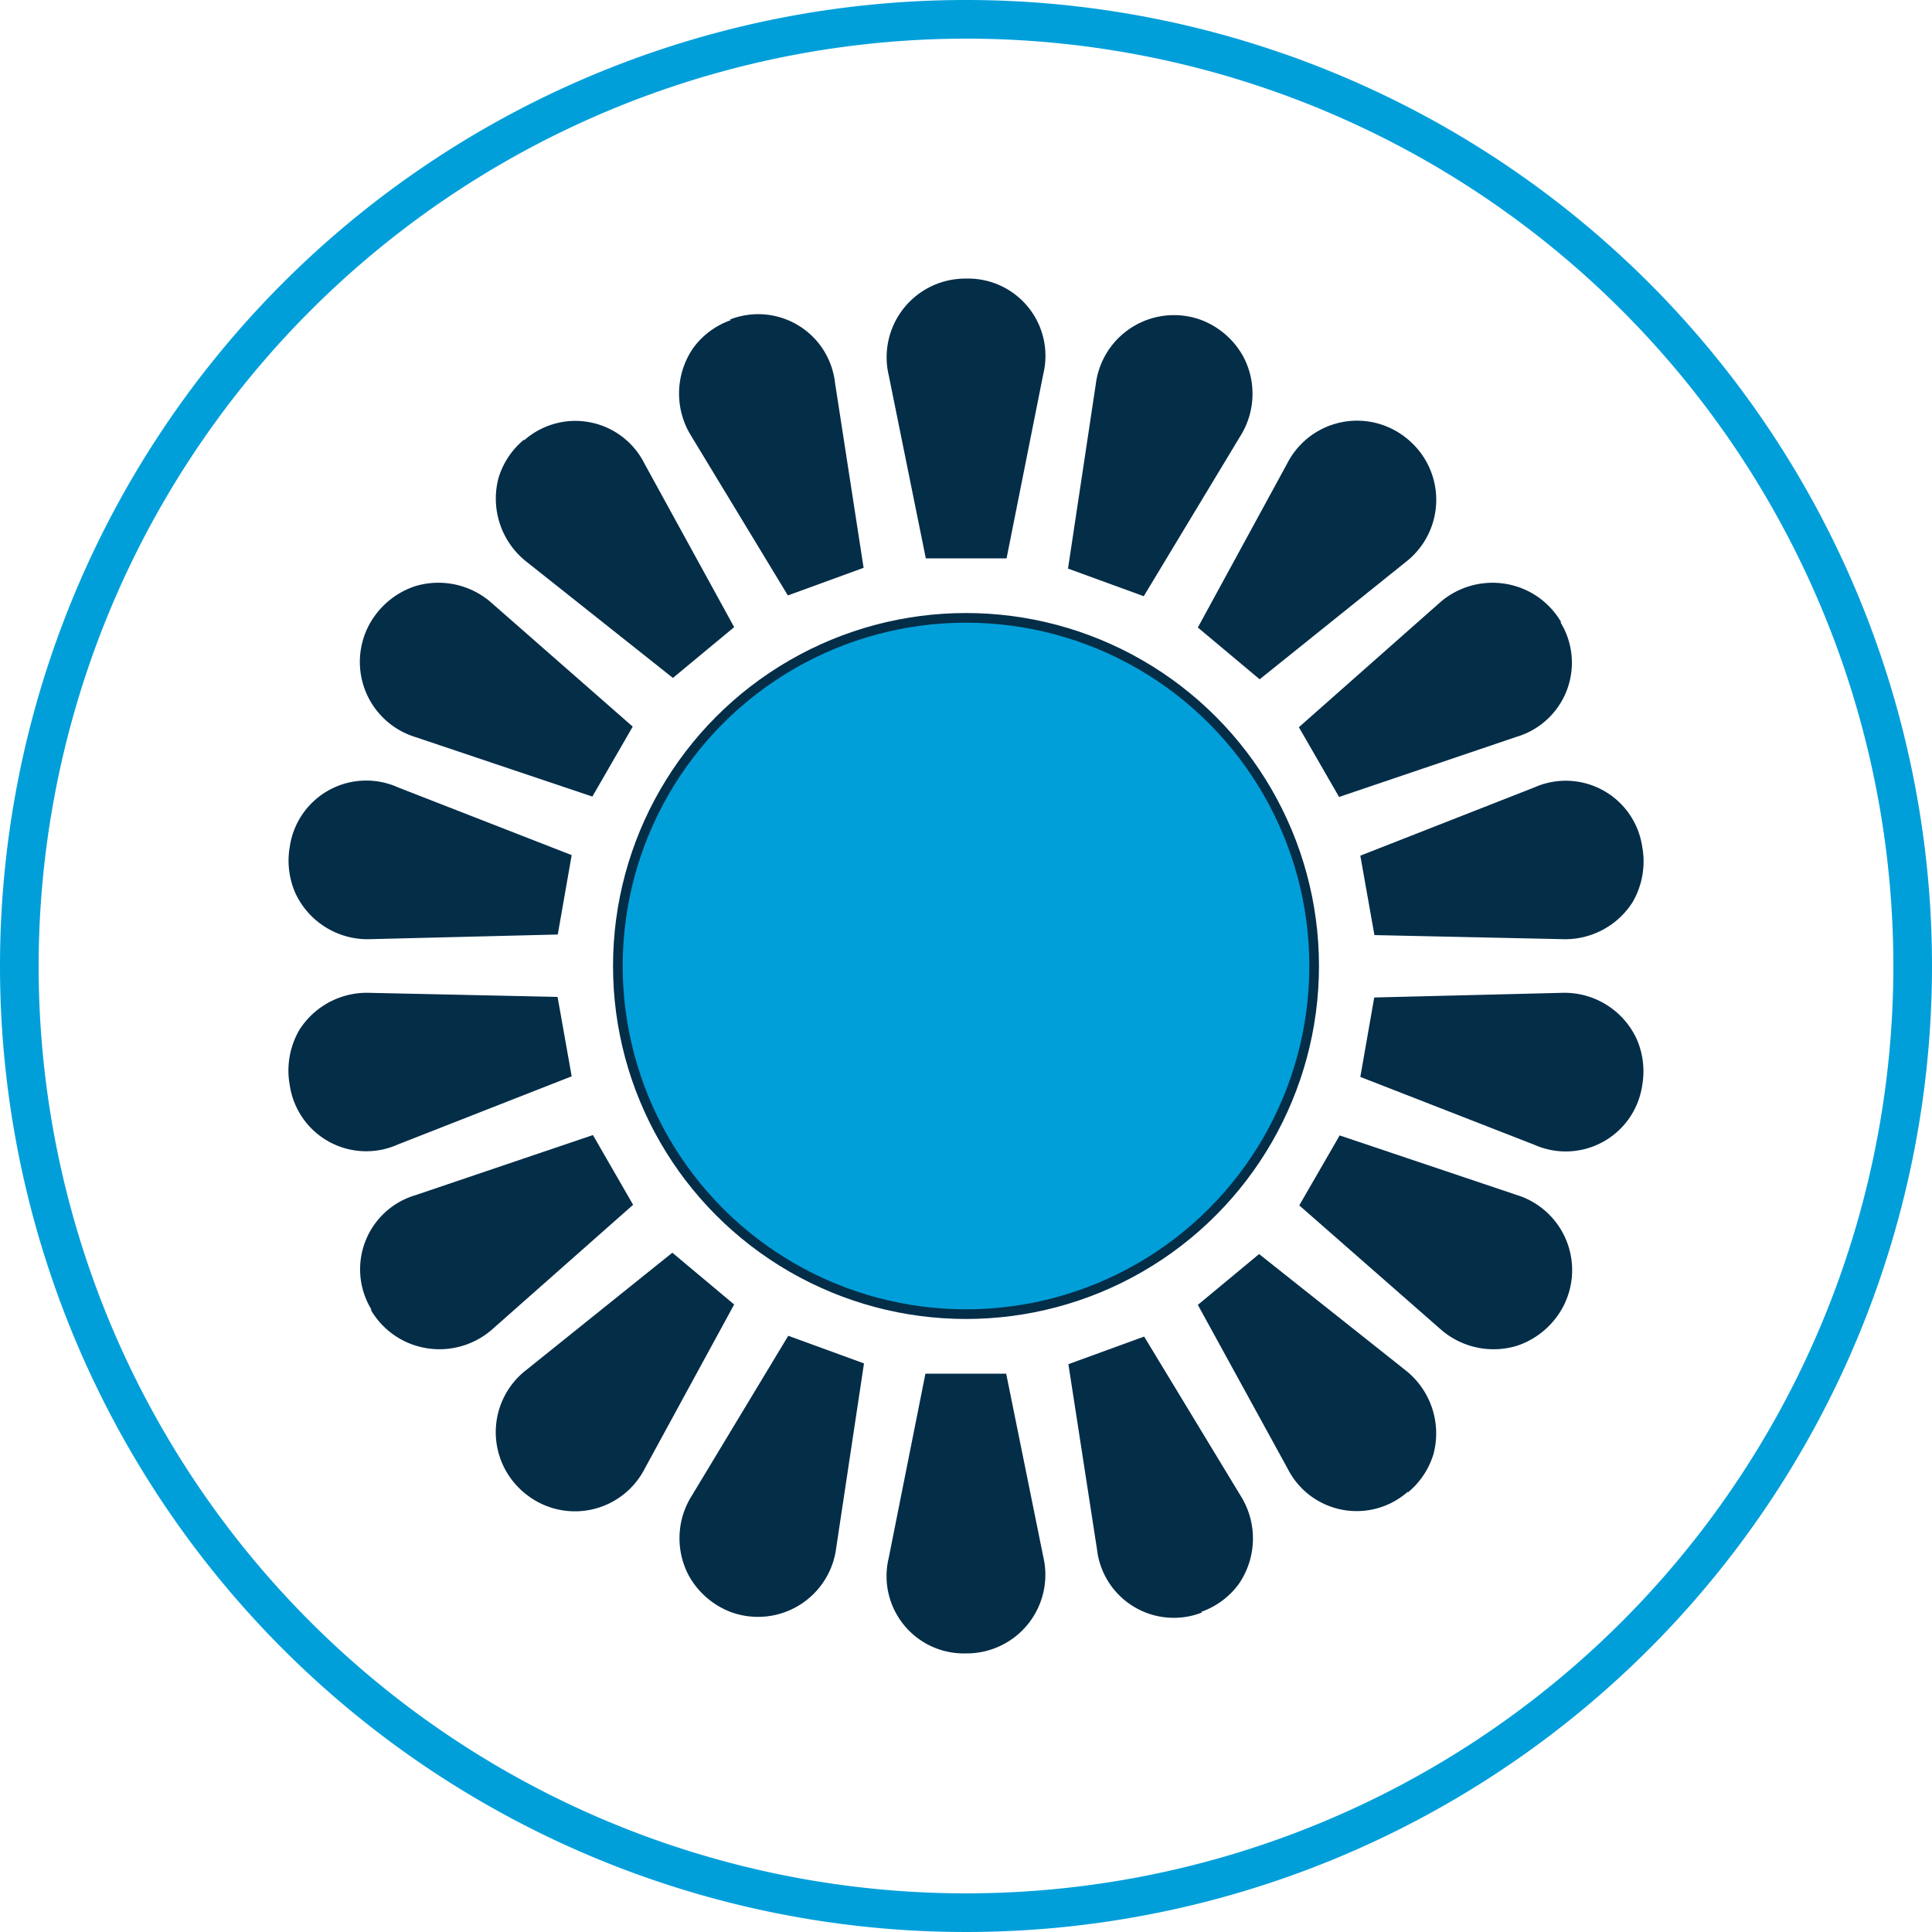
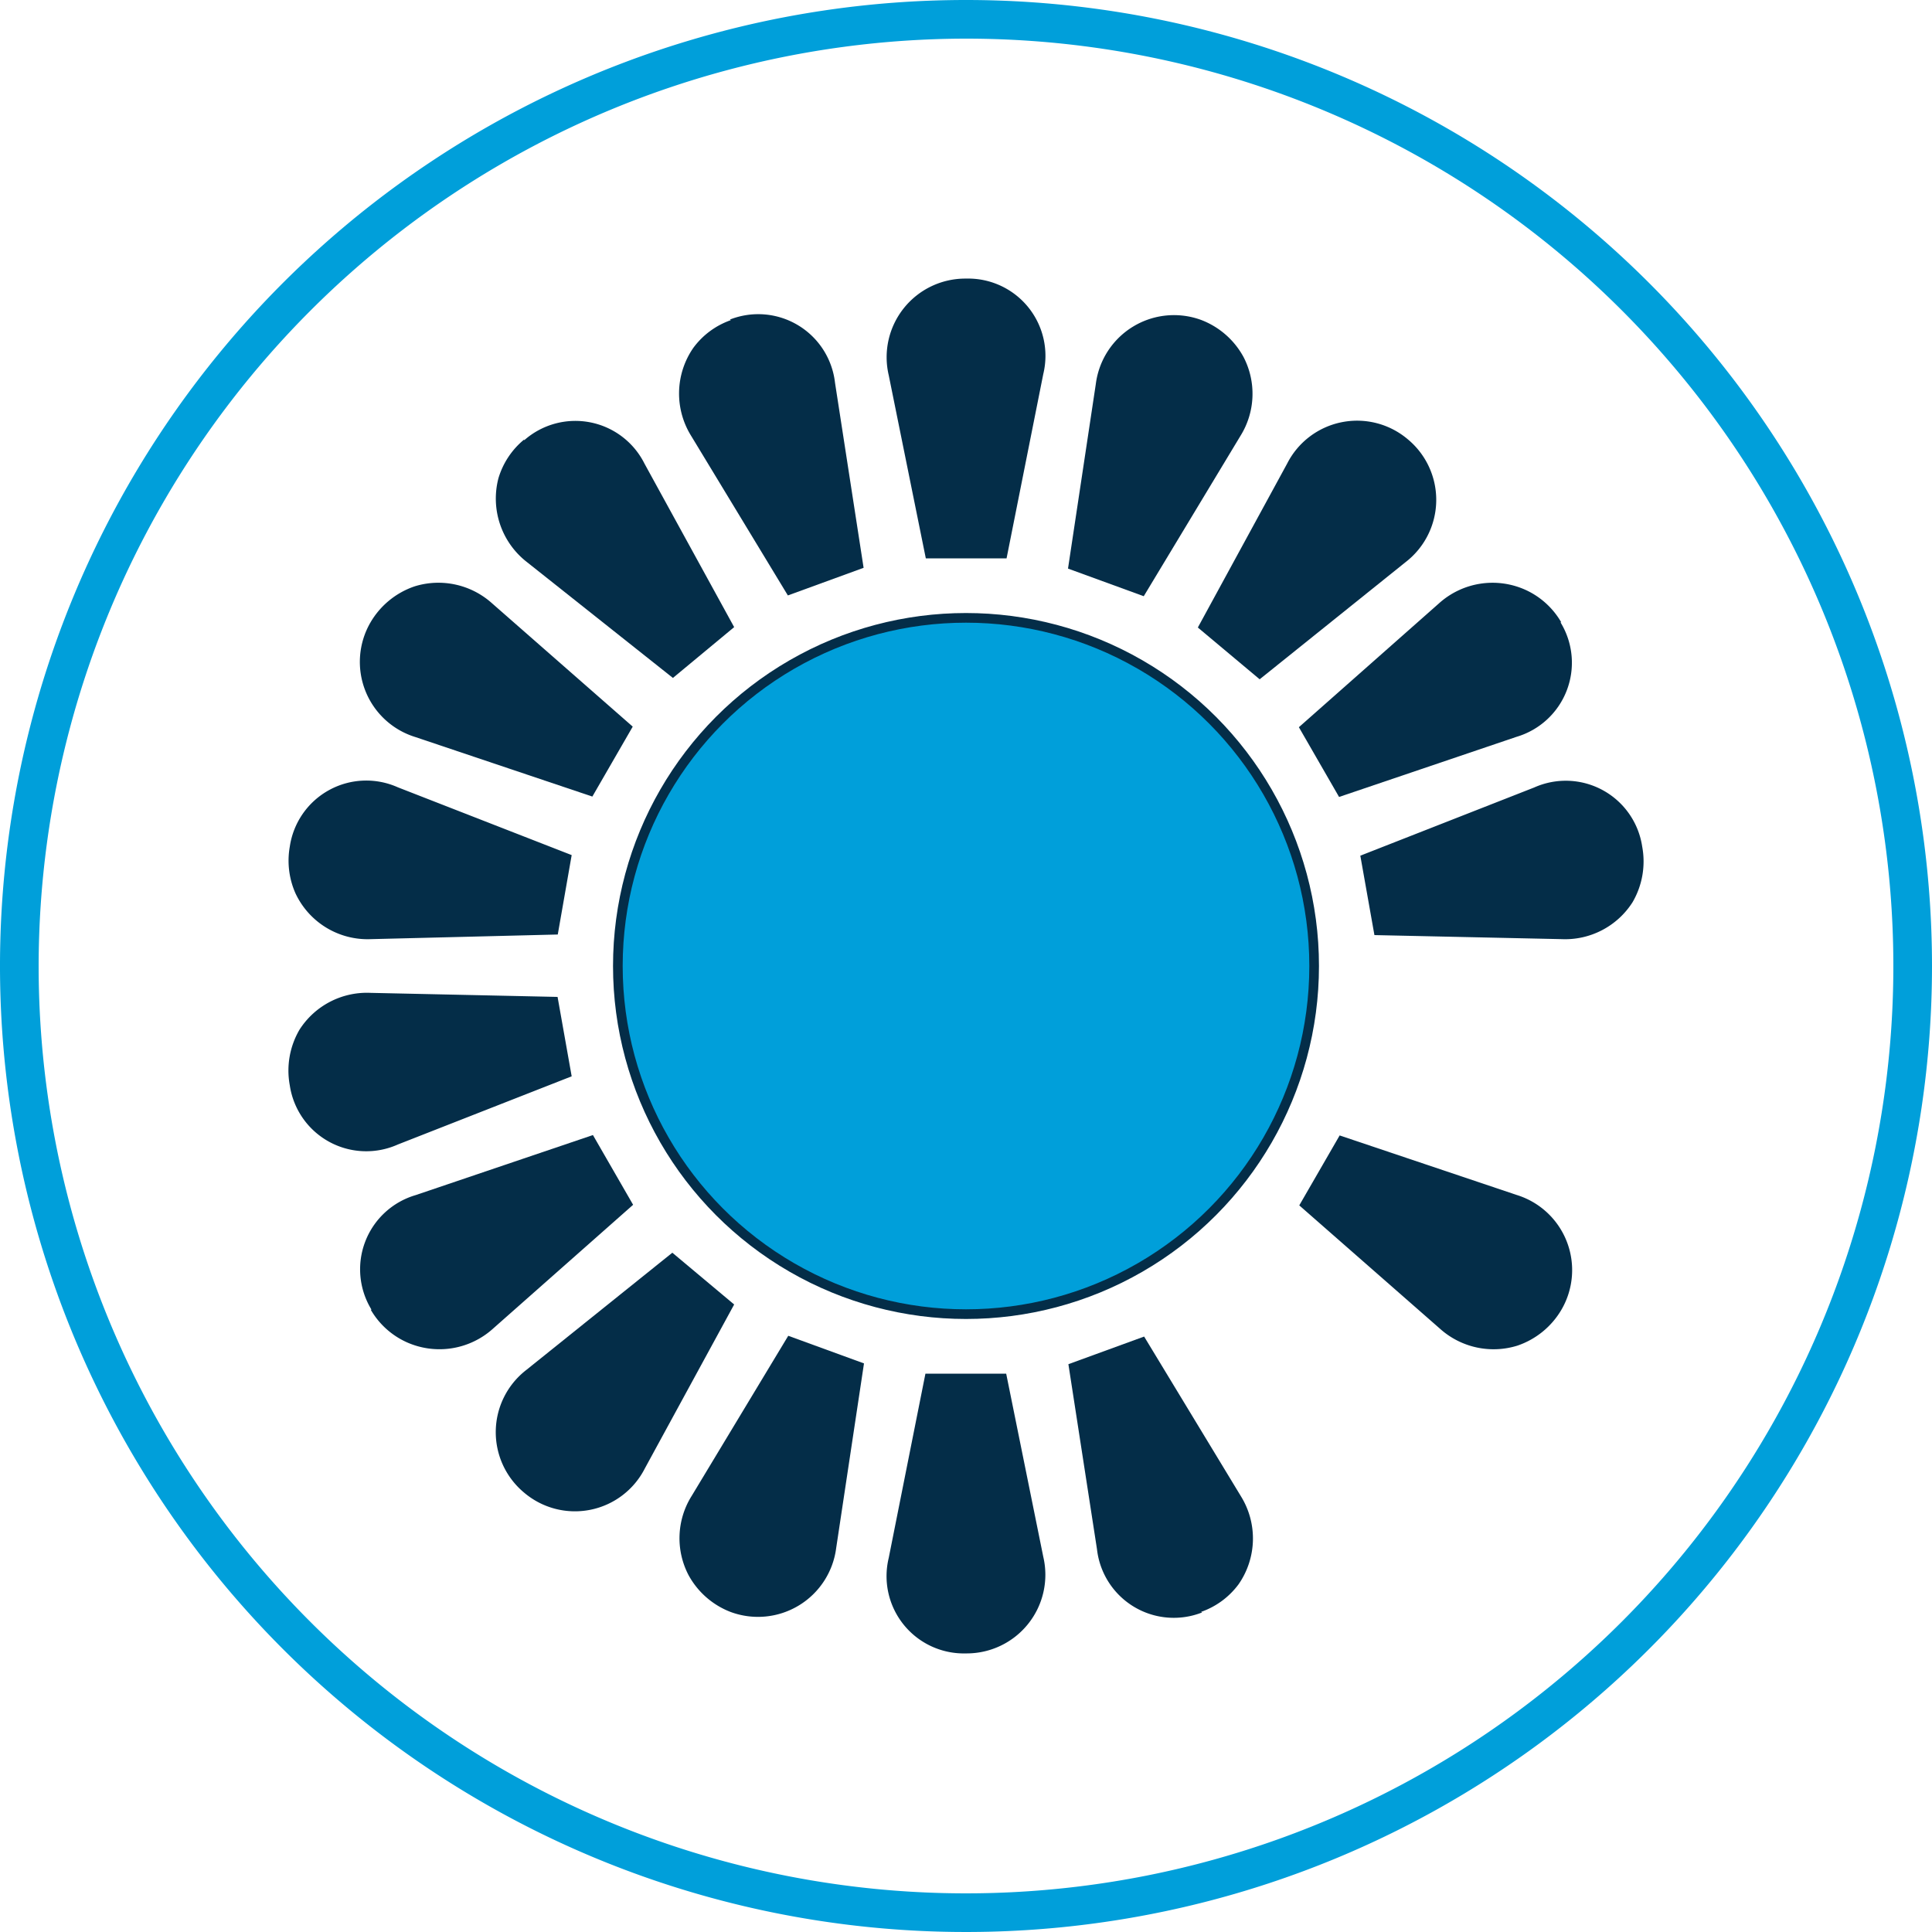
<svg xmlns="http://www.w3.org/2000/svg" viewBox="0 0 100 100">
  <defs>
    <style>.cls-1,.cls-2{fill:#009fda;}.cls-2{stroke:#042d48;stroke-miterlimit:10;stroke-width:0.5px;}.cls-3{fill:#042d48;}</style>
  </defs>
  <g id="Layer_2" data-name="Layer 2">
    <path class="cls-1" d="M50,2A48,48,0,1,1,2,50,48.05,48.05,0,0,1,50,2m0-2a50,50,0,1,0,50,50A50,50,0,0,0,50,0Z" />
  </g>
  <g id="Environment">
    <circle class="cls-2" cx="50" cy="50" r="18.02" />
    <path class="cls-3" d="M62.17,83.43A4.08,4.08,0,0,0,64.11,82a4.15,4.15,0,0,0,.11-4.57l-5-8.25-3.92,1.43,1.48,9.58a4,4,0,0,0,5.44,3.27Z" />
-     <path class="cls-3" d="M72.87,77.25a4.11,4.11,0,0,0,1.33-2,4.16,4.16,0,0,0-1.47-4.34l-7.56-6L62,67.54,66.64,76a4,4,0,0,0,6.23,1.21Z" />
    <path class="cls-3" d="M80.82,67.79a4.07,4.07,0,0,0-2.32-5.94l-9.16-3.08-2.09,3.62,7.29,6.39a4.15,4.15,0,0,0,4,.87A4.21,4.21,0,0,0,80.82,67.79Z" />
-     <path class="cls-3" d="M85,56.18a4.17,4.17,0,0,0-.29-2.41,4.12,4.12,0,0,0-3.91-2.38l-9.67.24-.72,4.11,9,3.51A4,4,0,0,0,85,56.18Z" />
    <path class="cls-3" d="M85,43.82a4,4,0,0,0-5.59-3.06l-9,3.53.73,4.11,9.69.21A4.14,4.14,0,0,0,84.5,46.7,4.19,4.19,0,0,0,85,43.82Z" />
    <path class="cls-3" d="M80.81,32.21A4.1,4.1,0,0,0,79,30.55a4.14,4.14,0,0,0-4.53.69l-7.24,6.4,2.08,3.61,9.18-3.11a4,4,0,0,0,2.28-5.93Z" />
    <path class="cls-3" d="M72.87,22.74A4.06,4.06,0,0,0,66.62,24L62,32.48l3.2,2.68,7.56-6.07a4.07,4.07,0,0,0,.11-6.35Z" />
    <path class="cls-3" d="M62.17,16.56a4.08,4.08,0,0,0-5.45,3.31l-1.44,9.56,3.92,1.43,5-8.29a4.12,4.12,0,0,0,.16-4.1A4.19,4.19,0,0,0,62.17,16.56Z" />
    <path class="cls-3" d="M50,14.42a4.07,4.07,0,0,0-4,5l1.92,9.48H52.1L54,19.36a4,4,0,0,0-4-4.94Z" />
    <path class="cls-3" d="M37.83,16.57A4.08,4.08,0,0,0,35.89,18a4.15,4.15,0,0,0-.11,4.57l5,8.25,3.92-1.43-1.48-9.58a4,4,0,0,0-5.44-3.27Z" />
    <path class="cls-3" d="M27.13,22.75a4.11,4.11,0,0,0-1.33,2,4.16,4.16,0,0,0,1.47,4.34l7.56,6L38,32.46,33.36,24a4,4,0,0,0-6.23-1.21Z" />
    <path class="cls-3" d="M19.18,32.21a4.07,4.07,0,0,0,2.32,5.94l9.16,3.08,2.09-3.62-7.29-6.39a4.15,4.15,0,0,0-4-.87A4.21,4.21,0,0,0,19.18,32.21Z" />
    <path class="cls-3" d="M15,43.82a4.17,4.17,0,0,0,.29,2.41,4.12,4.12,0,0,0,3.91,2.38l9.67-.24.72-4.11-9-3.51A4,4,0,0,0,15,43.82Z" />
    <path class="cls-3" d="M15,56.18a4,4,0,0,0,5.59,3.06l9-3.53-.73-4.11-9.69-.21A4.14,4.14,0,0,0,15.5,53.3,4.19,4.19,0,0,0,15,56.18Z" />
    <path class="cls-3" d="M19.19,67.79A4.1,4.1,0,0,0,21,69.45a4.14,4.14,0,0,0,4.53-.69l7.24-6.4-2.08-3.61-9.18,3.11a4,4,0,0,0-2.28,5.93Z" />
    <path class="cls-3" d="M27.13,77.26A4.06,4.06,0,0,0,33.38,76L38,67.52l-3.2-2.68-7.56,6.07a4.07,4.07,0,0,0-.11,6.35Z" />
    <path class="cls-3" d="M37.83,83.44a4.08,4.08,0,0,0,5.45-3.31l1.44-9.56L40.8,69.14l-5,8.29a4.12,4.12,0,0,0-.16,4.1A4.19,4.19,0,0,0,37.83,83.44Z" />
    <path class="cls-3" d="M50,85.58a4.07,4.07,0,0,0,4-5l-1.92-9.48H47.9L46,80.64a4,4,0,0,0,4,4.94Z" />
  </g>
</svg>